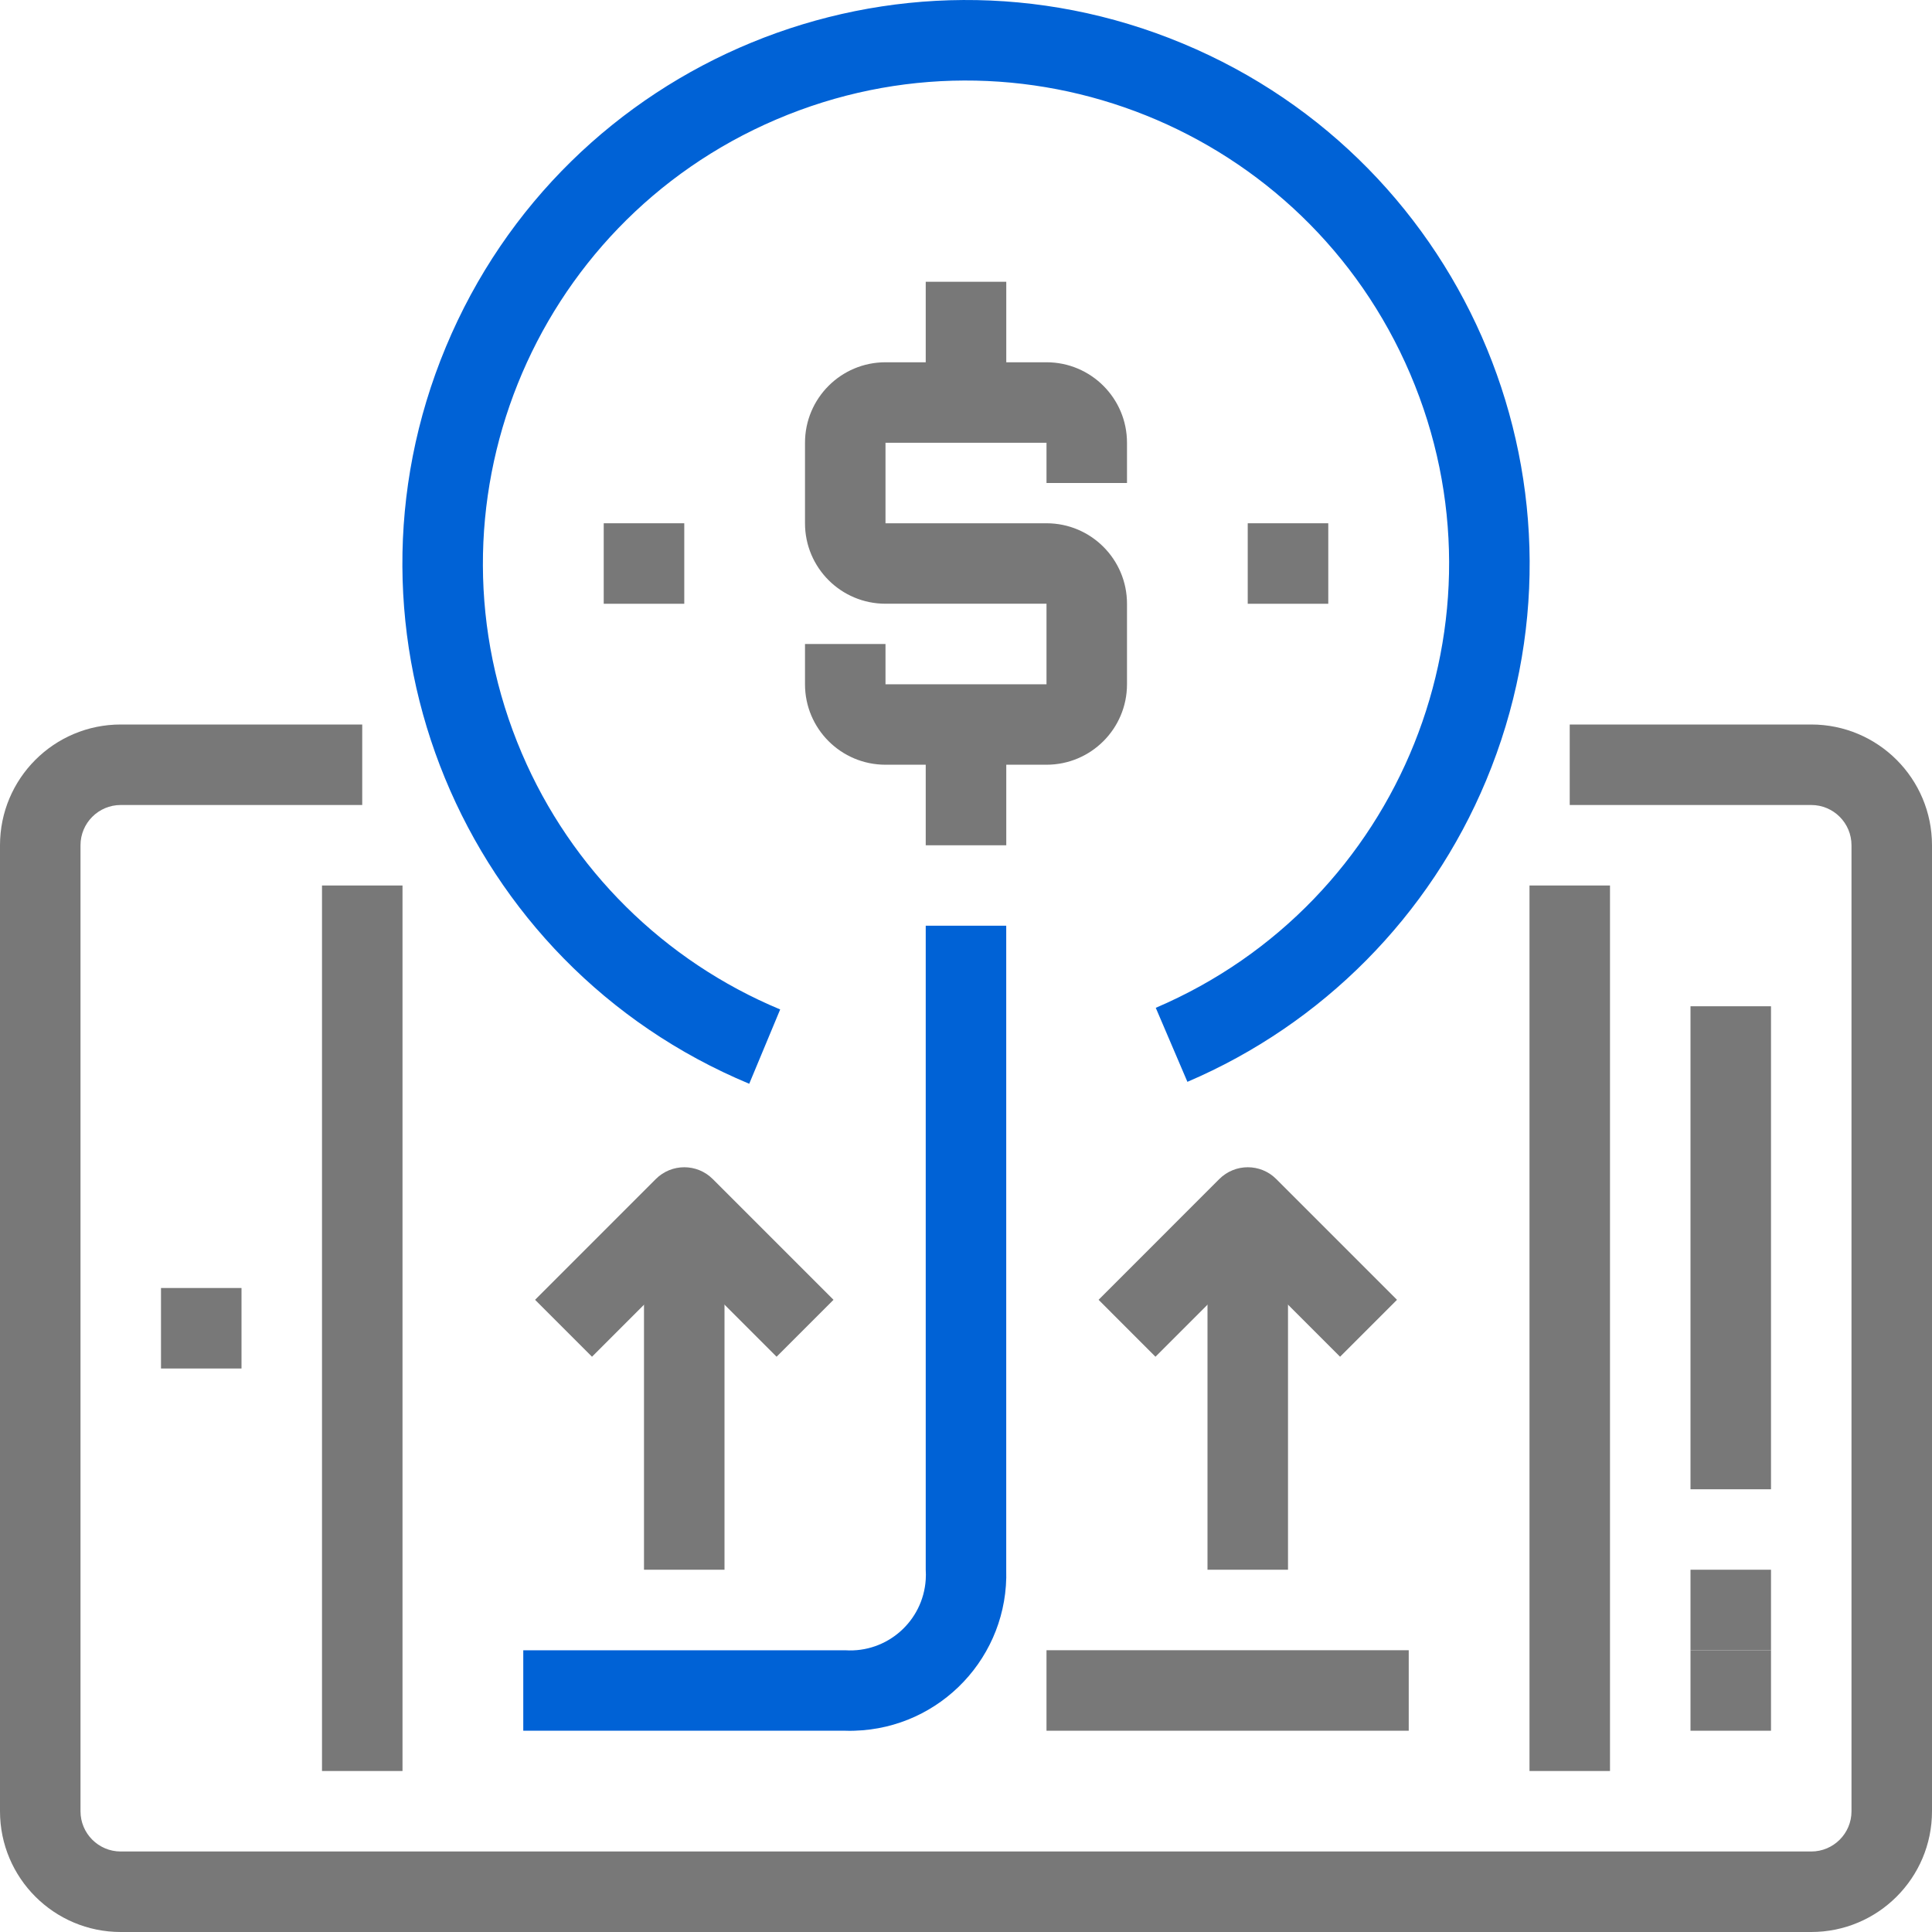
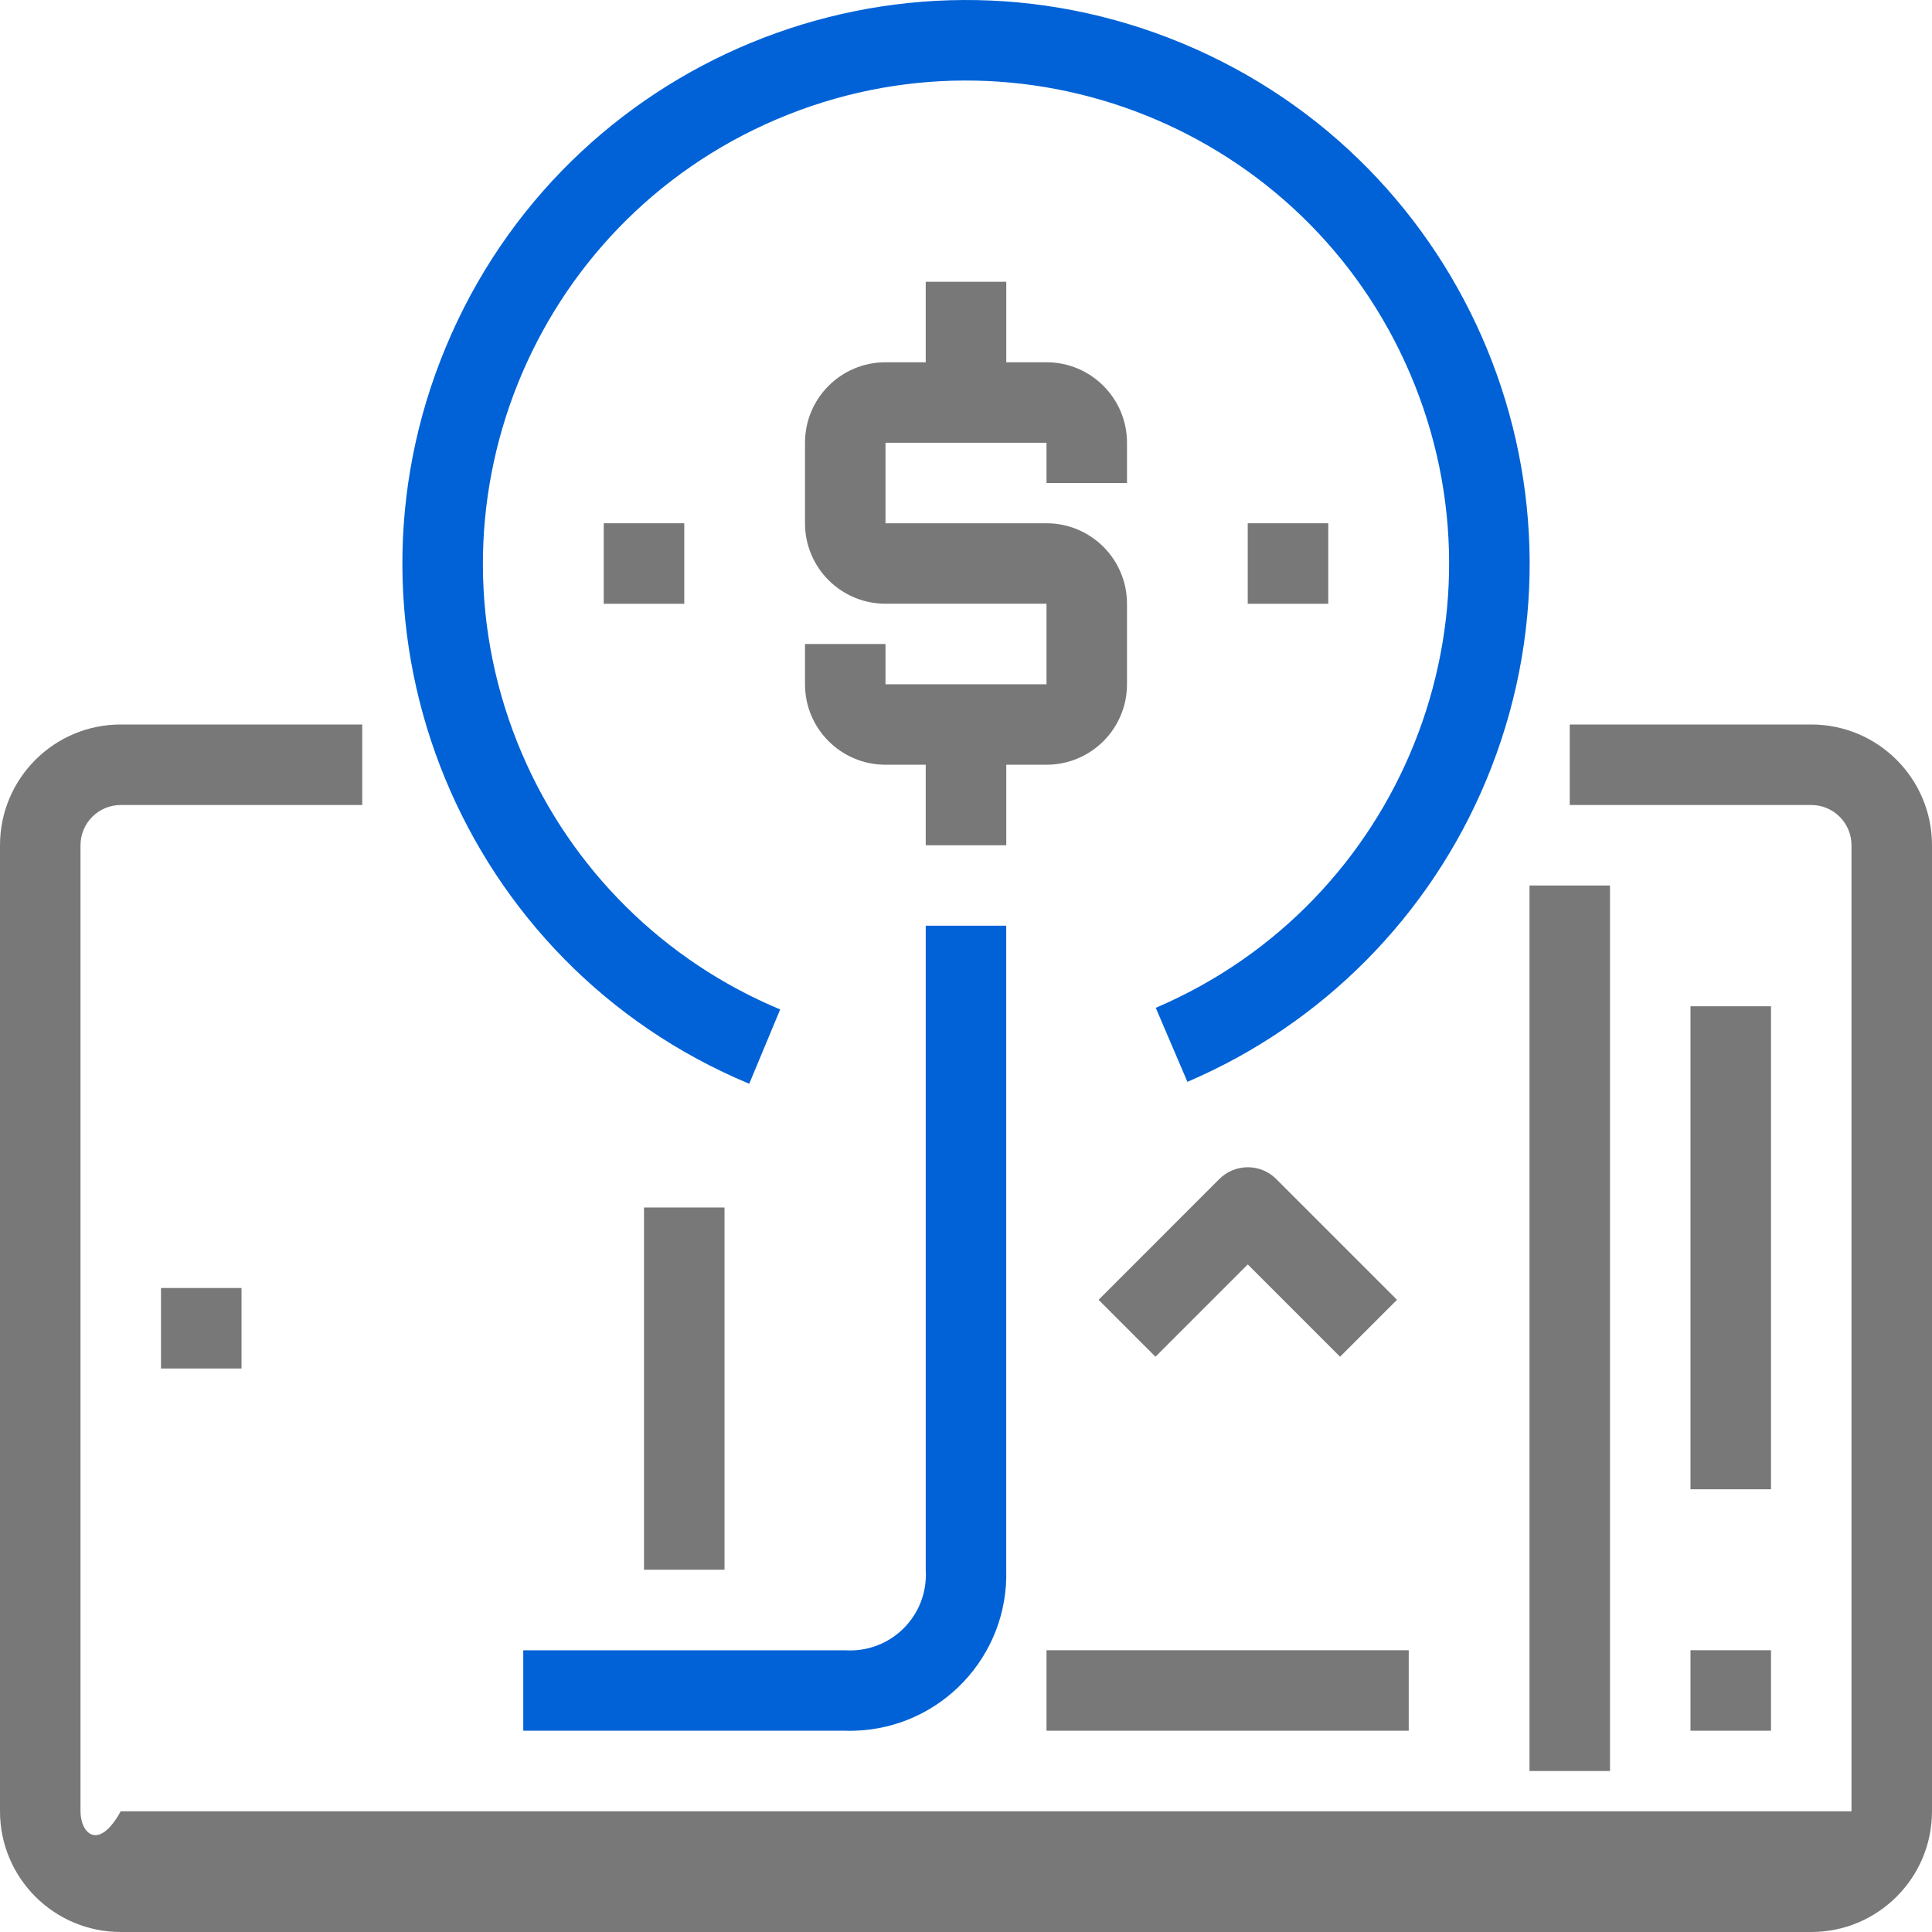
<svg xmlns="http://www.w3.org/2000/svg" width="45" height="45" viewBox="0 0 45 45" fill="none">
  <path d="M27.55 1.014C20.859 -1.775 13.174 1.388 10.386 8.079C7.597 14.77 10.76 22.454 17.451 25.243L18.172 23.512C15.466 22.384 13.306 20.244 12.155 17.548C9.714 11.834 12.367 5.224 18.081 2.783C23.794 0.342 30.405 2.995 32.846 8.709C35.286 14.423 32.633 21.033 26.92 23.474L27.657 25.198C30.802 23.854 33.299 21.335 34.615 18.178C37.404 11.487 34.241 3.802 27.55 1.014Z" fill="#0062D6" />
  <path d="M26.25 11.25V10.313C26.25 9.277 25.41 8.438 24.375 8.438H20.625C19.589 8.438 18.75 9.277 18.75 10.313V12.188C18.75 13.223 19.589 14.062 20.625 14.062H24.375V15.938H20.625V15H18.75V15.938C18.75 16.973 19.589 17.812 20.625 17.812H24.375C25.41 17.812 26.25 16.973 26.25 15.938V14.062C26.25 13.027 25.41 12.188 24.375 12.188H20.625V10.313H24.375V11.25H26.25Z" fill="#787878" />
  <path d="M23.438 6.563H21.562V9.375H23.438V6.563Z" fill="#787878" />
  <path d="M23.438 16.875H21.562V19.688H23.438V16.875Z" fill="#787878" />
  <path d="M15.938 12.188H14.062V14.063H15.938V12.188Z" fill="#787878" />
  <path d="M30.938 12.188H29.062V14.063H30.938V12.188Z" fill="#787878" />
  <path d="M41.25 38.437H39.375V40.312H41.25V38.437Z" fill="#787878" />
-   <path d="M42.187 16.875H36.562V18.75H42.187C42.705 18.75 43.125 19.17 43.125 19.688V42.188C43.125 42.705 42.705 43.125 42.187 43.125H2.812C2.295 43.125 1.875 42.705 1.875 42.188V19.688C1.875 19.17 2.295 18.75 2.812 18.75H8.437V16.875H2.812C1.259 16.875 0 18.134 0 19.688V42.188C0 43.741 1.259 45 2.812 45H42.187C43.741 45 45 43.741 45 42.188V19.688C45 18.134 43.741 16.875 42.187 16.875Z" fill="#787878" />
+   <path d="M42.187 16.875H36.562V18.75H42.187C42.705 18.75 43.125 19.17 43.125 19.688V42.188H2.812C2.295 43.125 1.875 42.705 1.875 42.188V19.688C1.875 19.17 2.295 18.75 2.812 18.75H8.437V16.875H2.812C1.259 16.875 0 18.134 0 19.688V42.188C0 43.741 1.259 45 2.812 45H42.187C43.741 45 45 43.741 45 42.188V19.688C45 18.134 43.741 16.875 42.187 16.875Z" fill="#787878" />
  <path d="M37.5 20.625H35.625V41.25H37.5V20.625Z" fill="#787878" />
-   <path d="M9.375 20.625H7.5V41.25H9.375V20.625Z" fill="#787878" />
  <path d="M41.25 23.438H39.375V34.688H41.25V23.438Z" fill="#787878" />
-   <path d="M41.25 36.562H39.375V38.437H41.25V36.562Z" fill="#787878" />
  <path d="M5.625 30H3.75V31.875H5.625V30Z" fill="#787878" />
  <path d="M23.437 36.562V21.562H21.562V36.562C21.567 36.639 21.567 36.715 21.562 36.791C21.499 37.764 20.66 38.501 19.688 38.438H12.188V40.312H19.688C19.759 40.315 19.831 40.315 19.902 40.312C21.914 40.253 23.497 38.574 23.437 36.562Z" fill="#0062D6" />
  <path d="M32.812 38.437H24.375V40.312H32.812V38.437Z" fill="#787878" />
  <path d="M29.726 27.462C29.36 27.096 28.767 27.096 28.4 27.462L25.588 30.275L26.913 31.601L29.063 29.451L31.213 31.601L32.539 30.275L29.726 27.462Z" fill="#787878" />
-   <path d="M30 28.125H28.125V36.562H30V28.125Z" fill="#787878" />
-   <path d="M16.601 27.462C16.235 27.096 15.642 27.096 15.275 27.462L12.463 30.275L13.789 31.601L15.938 29.451L18.088 31.601L19.414 30.275L16.601 27.462Z" fill="#787878" />
  <path d="M16.875 28.125H15V36.562H16.875V28.125Z" fill="#787878" />
</svg>